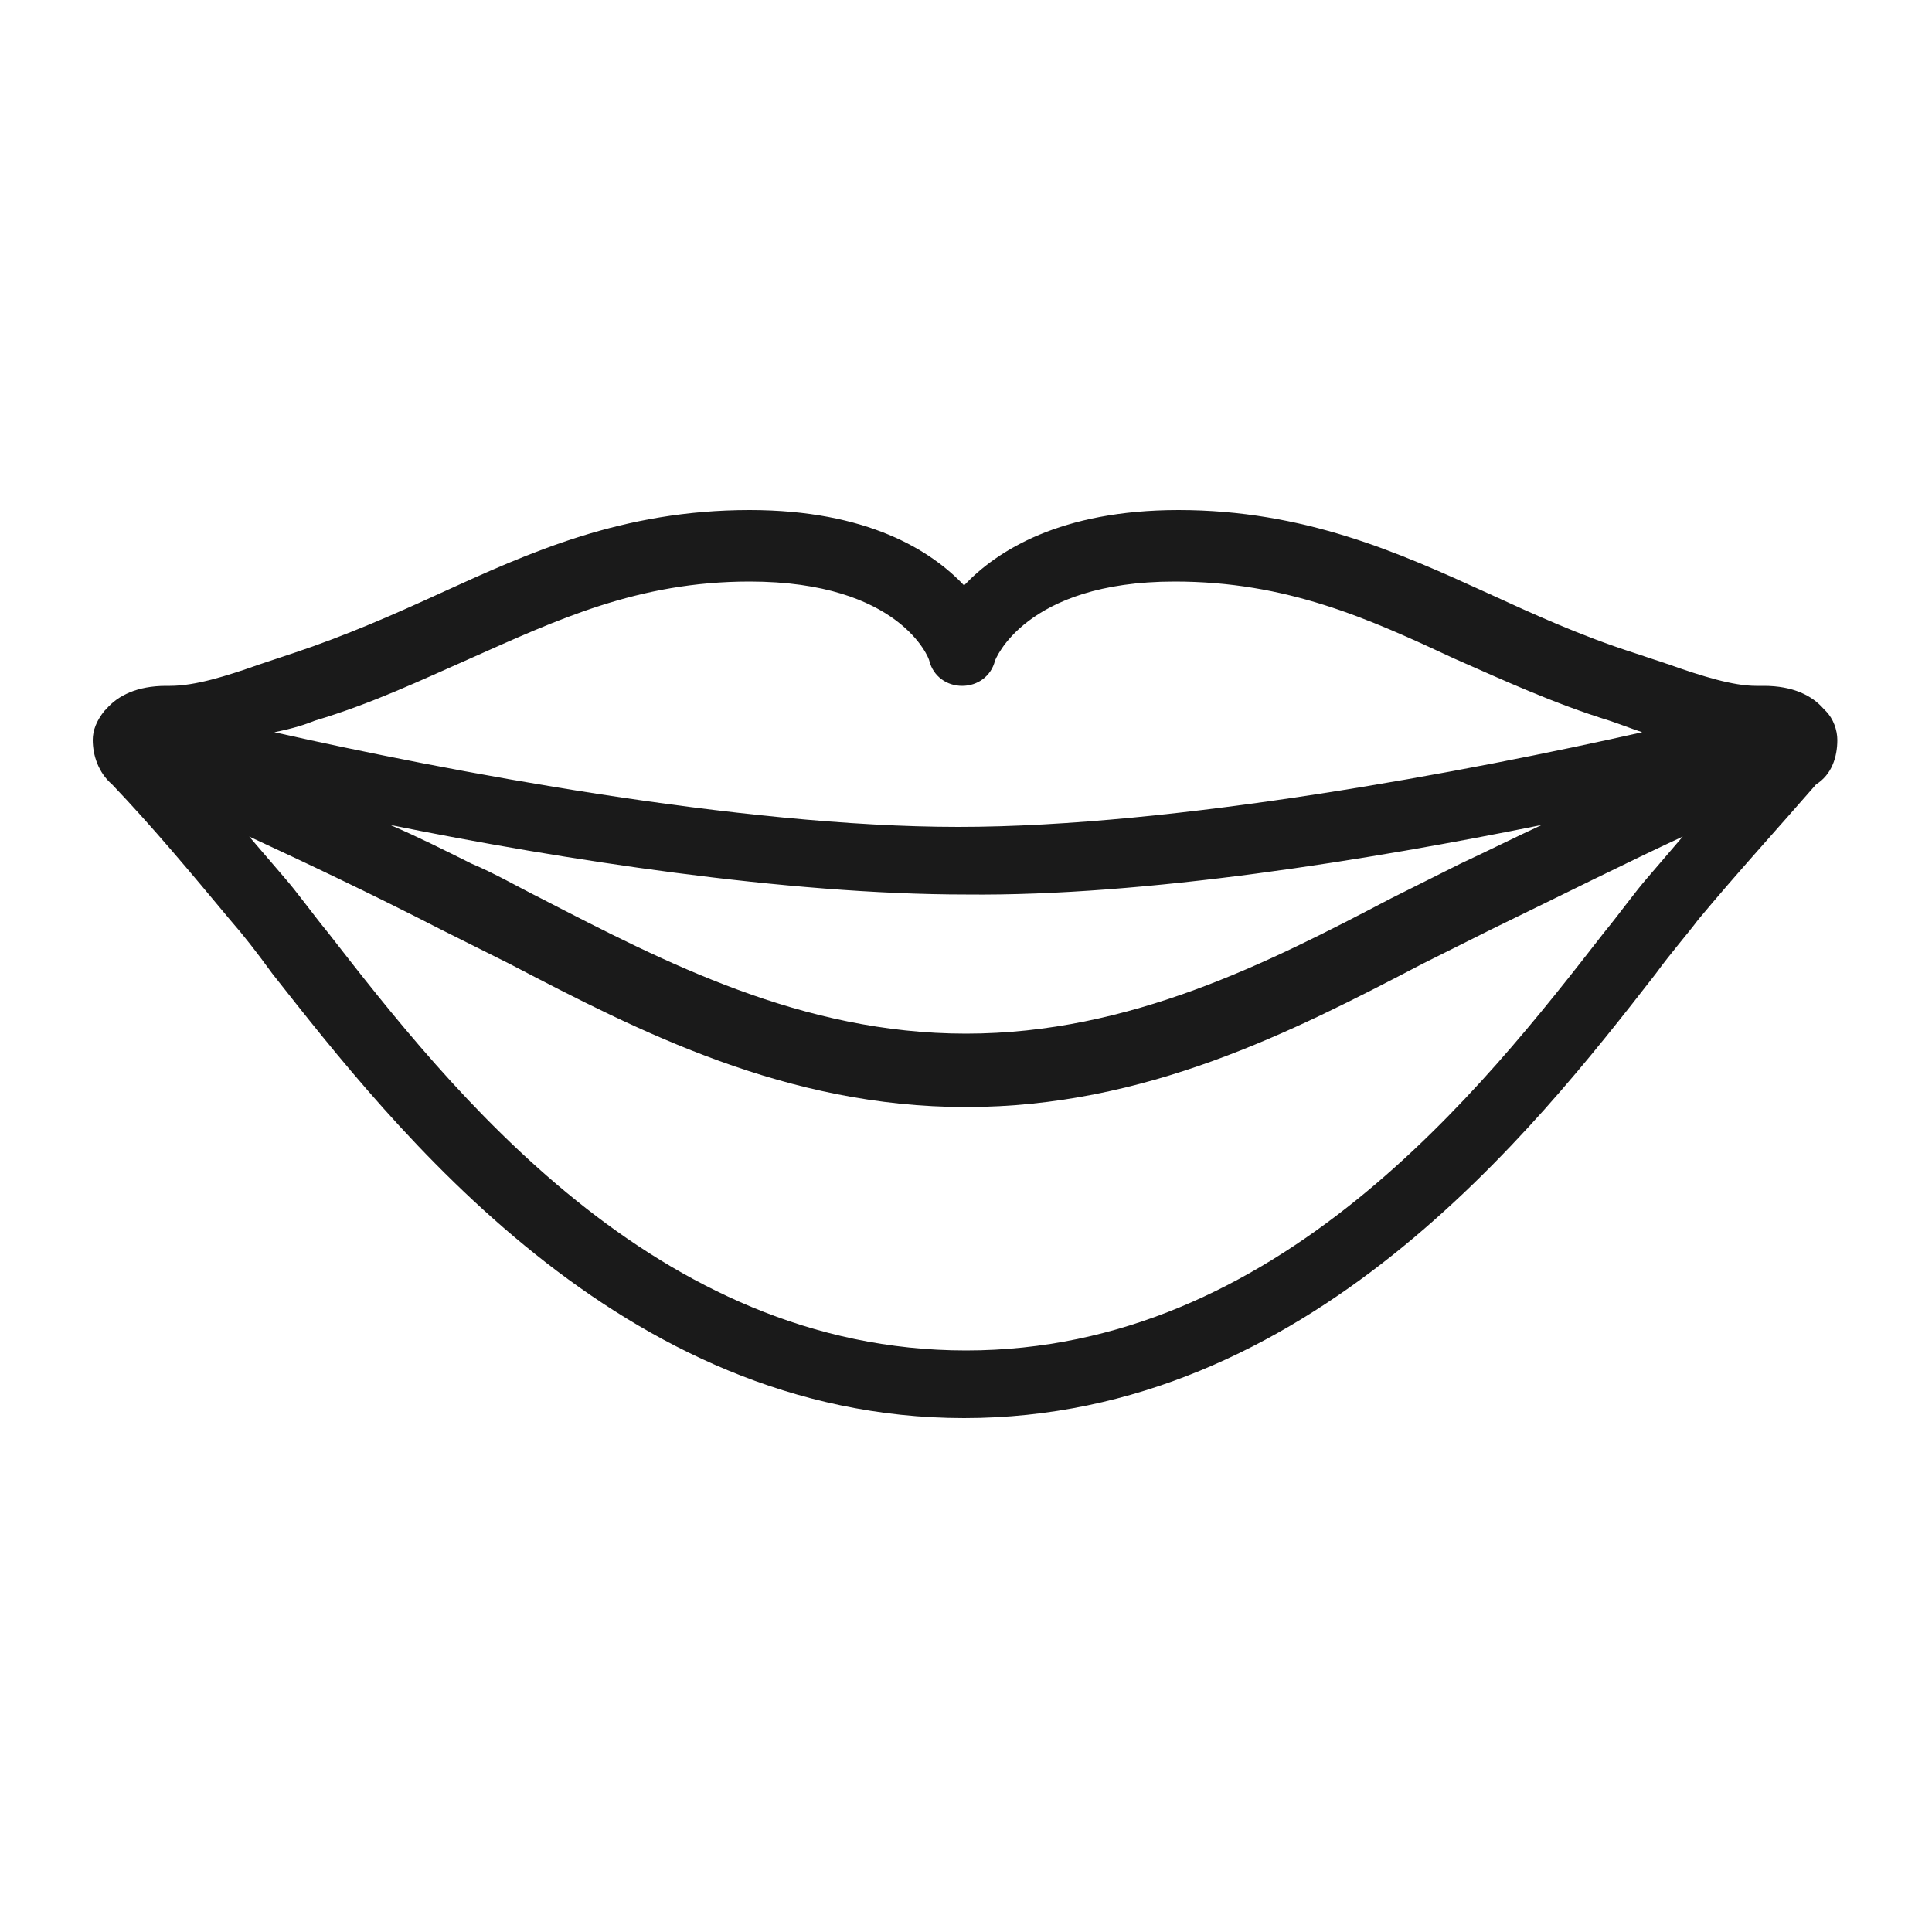
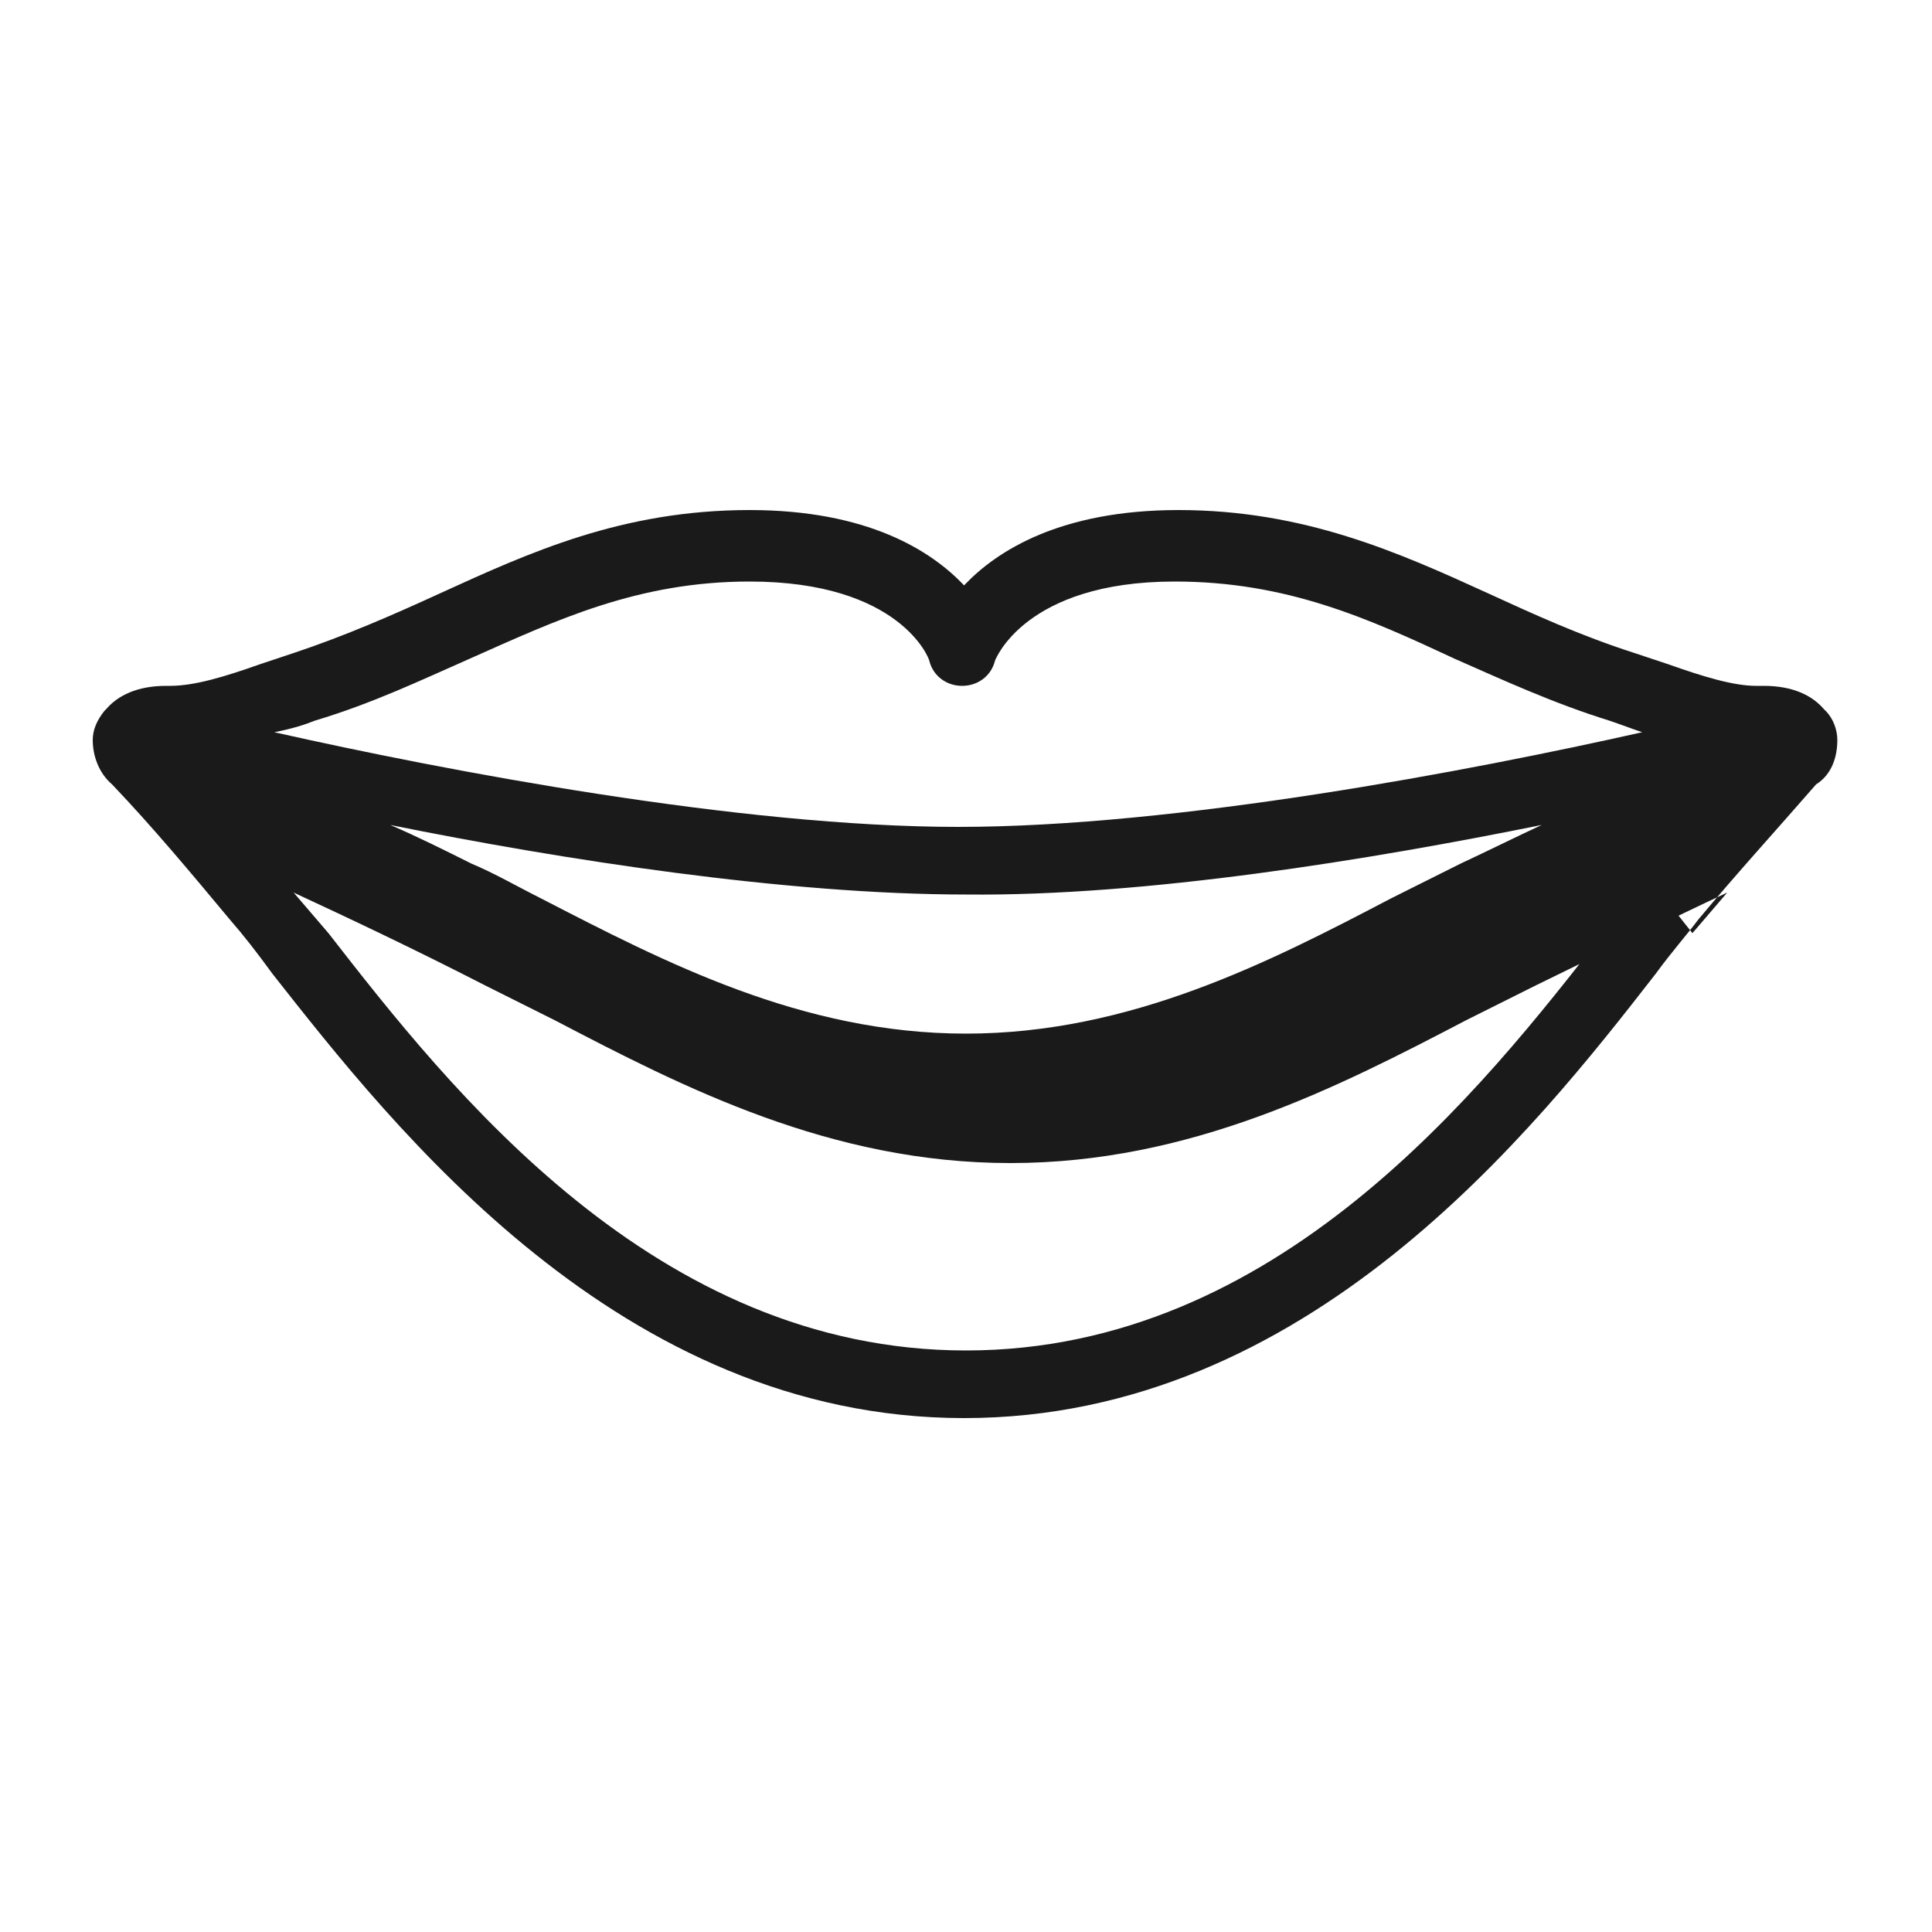
<svg xmlns="http://www.w3.org/2000/svg" viewBox="0 0 100 100">
-   <path d="M95.1 38.3c0-.5-.2-1.1-.6-1.5l-.1-.1c-.6-.7-1.6-1.2-3.1-1.2h-.4c-1.2 0-2.8-.5-4.5-1.1l-1.8-.6c-2.8-.9-5.2-2-7.6-3.1-4.6-2.1-9.5-4.3-16-4.3-6.1 0-9.4 2.1-11.1 3.9-1.7-1.8-5-3.9-11.1-3.9-6.6 0-11.4 2.2-16 4.3-2.4 1.1-4.9 2.2-7.6 3.1l-1.8.6c-1.7.6-3.3 1.1-4.6 1.1h-.2c-1.5 0-2.5.5-3.1 1.2l-.1.1c-.4.5-.6 1-.6 1.5 0 .8.3 1.7 1 2.3 2.1 2.2 4.1 4.6 6.1 7 .7.8 1.4 1.7 2.2 2.8 6.3 8 18 23 35.8 23 17.8 0 29.5-14.9 35.8-23 .8-1.1 1.6-2 2.2-2.8 2-2.4 4.1-4.7 6.1-7 .8-.5 1.1-1.4 1.1-2.3 0 .1 0 .1 0 0 0 .1 0 .1 0 0zm-78.8-1c3-.9 5.5-2.1 8-3.2 4.5-2 8.7-4 14.5-4 7.8 0 9.3 4 9.3 4.1.2.8.9 1.3 1.7 1.3.8 0 1.5-.5 1.7-1.3 0 0 1.5-4.1 9.3-4.1 5.8 0 10 1.9 14.5 4 2.5 1.1 5.1 2.3 8 3.2.6.2 1.1.4 1.7.6-8.9 2-24.1 4.9-35.4 4.9-11.3 0-26.5-2.9-35.4-4.9 1-.2 1.6-.4 2.1-.6zm63.5 5.4c-1.3.6-2.7 1.3-4.2 2L72 46.5c-6.3 3.3-13.5 7-22 7s-15.6-3.7-22-7c-1.2-.6-2.4-1.3-3.6-1.8-1.4-.7-2.8-1.4-4.2-2 8.9 1.8 20.5 3.6 29.8 3.6 9.3.1 20.9-1.8 29.8-3.6zm5.5 2.7c-.7.8-1.4 1.8-2.3 2.9-6.3 8.1-16.9 21.6-33 21.6S23.3 56.4 17 48.3c-.9-1.1-1.6-2.1-2.3-2.9l-1.8-2.1c2.8 1.3 6.2 2.9 9.9 4.8l3.6 1.8c6.7 3.5 14.3 7.4 23.6 7.4s16.9-3.9 23.6-7.4l3.6-1.8c3.7-1.8 7.1-3.5 9.9-4.8l-1.8 2.1z" fill="#1a1a1a" />
+   <path d="M95.1 38.3c0-.5-.2-1.1-.6-1.5l-.1-.1c-.6-.7-1.6-1.2-3.1-1.2h-.4c-1.2 0-2.8-.5-4.5-1.1l-1.8-.6c-2.8-.9-5.2-2-7.6-3.1-4.6-2.1-9.5-4.3-16-4.3-6.1 0-9.4 2.1-11.1 3.9-1.7-1.8-5-3.9-11.1-3.9-6.6 0-11.4 2.2-16 4.3-2.4 1.1-4.9 2.2-7.6 3.1l-1.8.6c-1.7.6-3.3 1.1-4.6 1.1h-.2c-1.5 0-2.5.5-3.1 1.2l-.1.1c-.4.5-.6 1-.6 1.5 0 .8.3 1.7 1 2.3 2.1 2.2 4.1 4.6 6.1 7 .7.8 1.4 1.7 2.2 2.8 6.3 8 18 23 35.8 23 17.8 0 29.5-14.9 35.8-23 .8-1.1 1.6-2 2.2-2.8 2-2.4 4.1-4.7 6.1-7 .8-.5 1.1-1.4 1.1-2.3 0 .1 0 .1 0 0 0 .1 0 .1 0 0zm-78.8-1c3-.9 5.5-2.1 8-3.2 4.5-2 8.7-4 14.5-4 7.8 0 9.3 4 9.3 4.1.2.8.9 1.3 1.7 1.3.8 0 1.5-.5 1.7-1.3 0 0 1.5-4.1 9.3-4.1 5.8 0 10 1.9 14.5 4 2.5 1.1 5.1 2.3 8 3.2.6.2 1.1.4 1.7.6-8.9 2-24.1 4.9-35.4 4.9-11.3 0-26.5-2.9-35.4-4.9 1-.2 1.6-.4 2.1-.6zm63.5 5.4c-1.3.6-2.7 1.3-4.2 2L72 46.5c-6.3 3.3-13.5 7-22 7s-15.6-3.7-22-7c-1.2-.6-2.4-1.3-3.6-1.8-1.4-.7-2.8-1.4-4.2-2 8.9 1.8 20.5 3.6 29.8 3.6 9.3.1 20.9-1.8 29.8-3.6zm5.5 2.7c-.7.8-1.4 1.8-2.3 2.9-6.3 8.1-16.9 21.6-33 21.6S23.3 56.4 17 48.3l-1.8-2.1c2.8 1.3 6.2 2.9 9.9 4.8l3.6 1.8c6.7 3.5 14.3 7.4 23.6 7.4s16.9-3.9 23.6-7.4l3.6-1.8c3.7-1.8 7.1-3.5 9.9-4.8l-1.8 2.1z" fill="#1a1a1a" />
</svg>